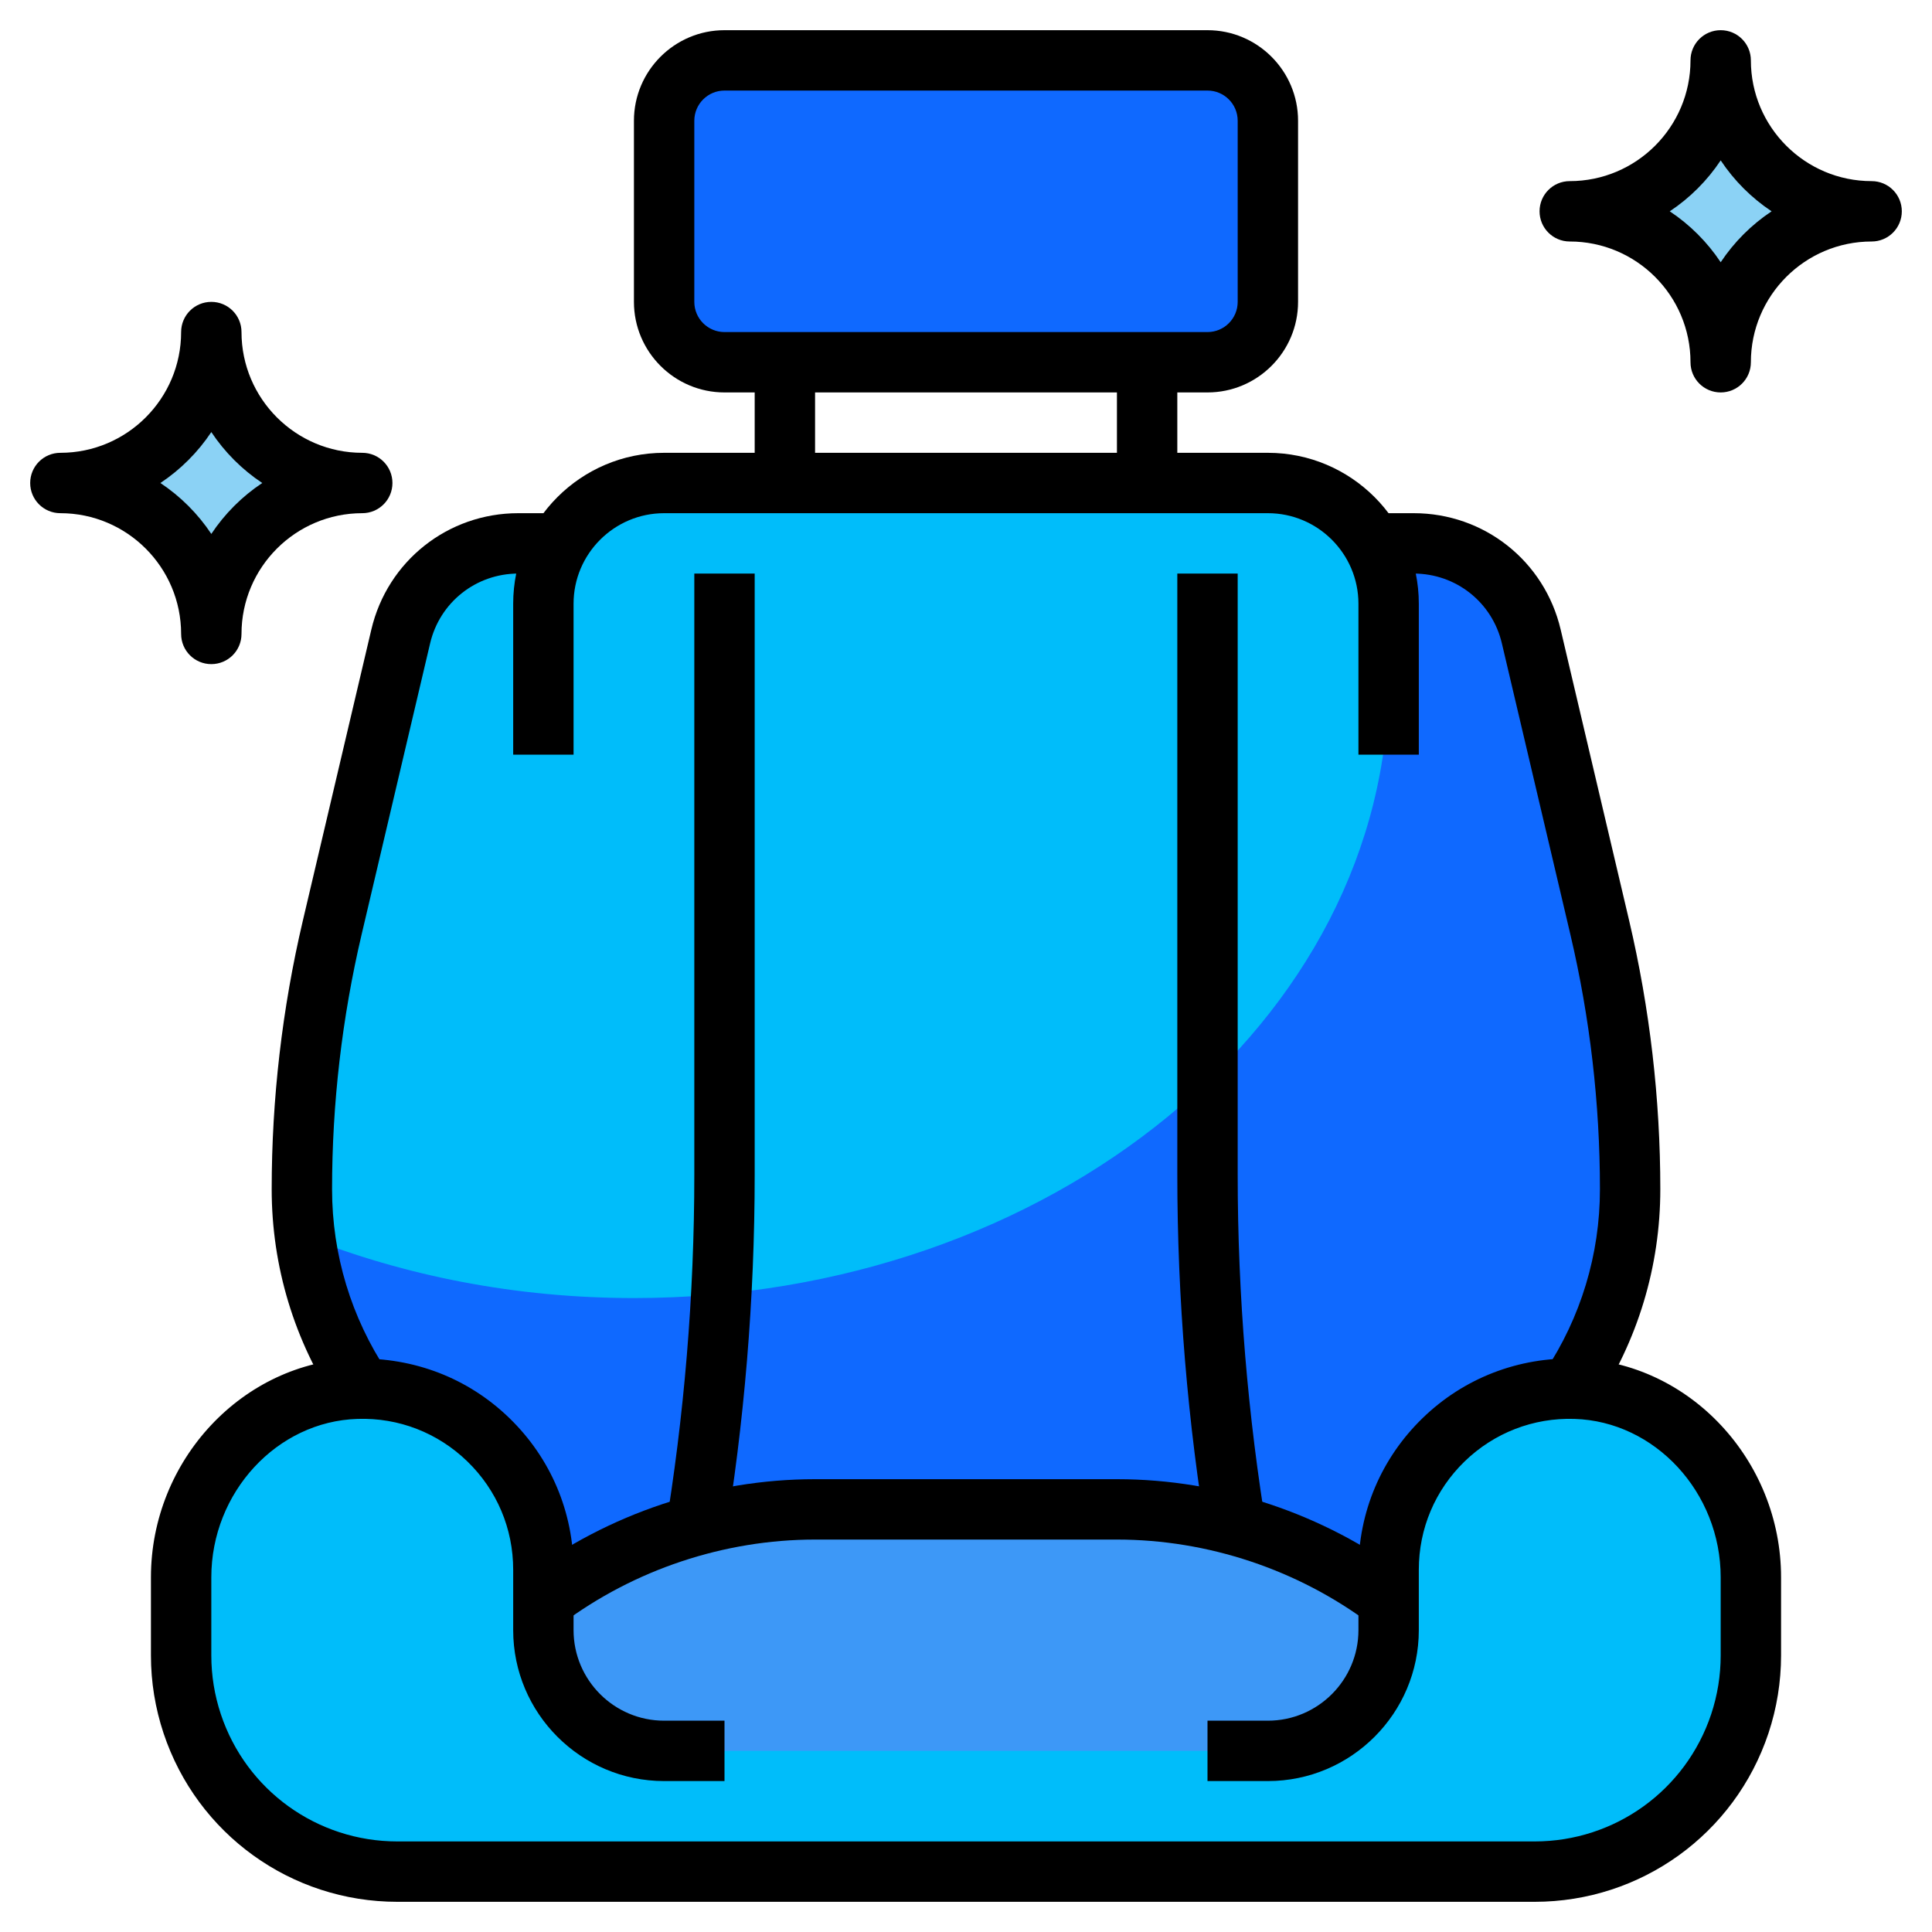
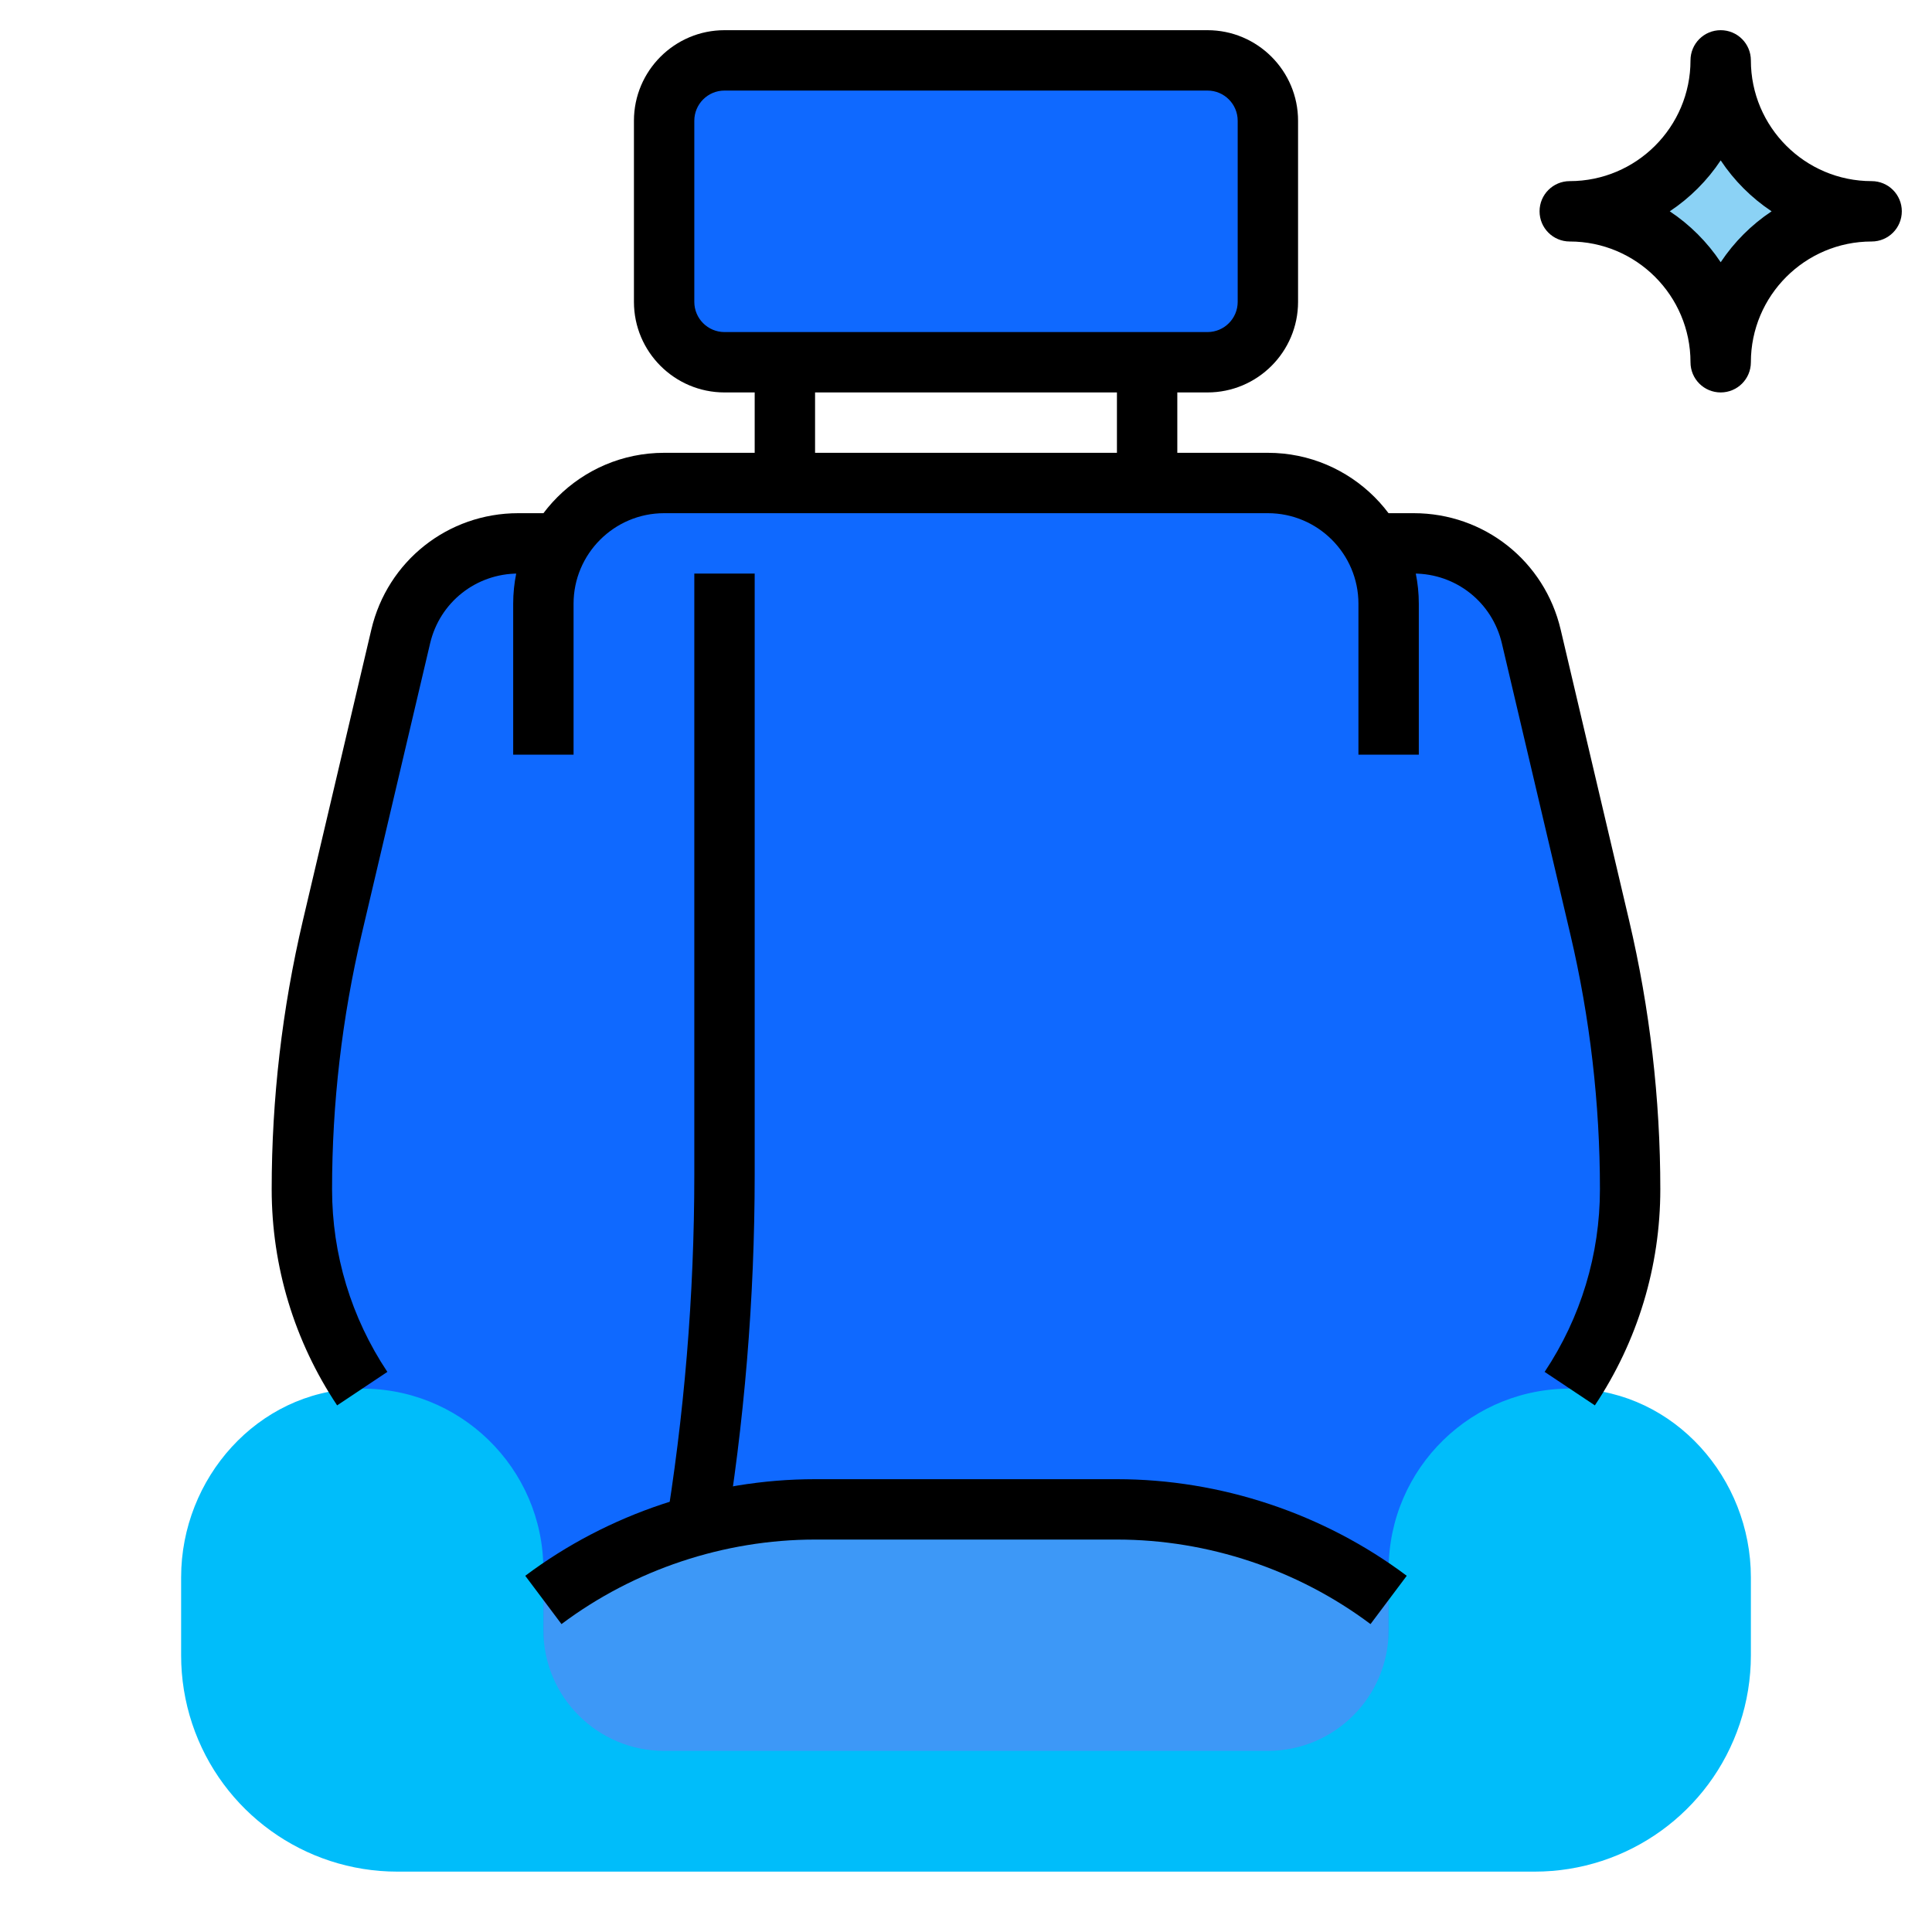
<svg xmlns="http://www.w3.org/2000/svg" version="1.1" width="512px" height="512px" x="0" y="0" viewBox="0 0 64 64" style="enable-background:new 0 0 512 512" xml:space="preserve" class="">
  <g>
    <path d="m52 55v-9c1.304-1.956 2-4.255 2-6.606 0-2.92-.338-5.83-1.007-8.672l-2.268-9.639c-.425-1.806-2.037-3.083-3.893-3.083h-1.387c-.693-1.191-1.968-2-3.445-2h-20c-1.477 0-2.752.809-3.445 2h-1.387c-1.856 0-3.469 1.277-3.894 3.084l-2.268 9.639c-.668 2.842-1.006 5.752-1.006 8.671 0 2.351.696 4.649 2 6.606v9" fill="#0f69ff" data-original="#2d4d83" class="" />
-     <path d="m46 22.5c0-1.599-.231-3.153-.653-4.647-.71-1.107-1.933-1.853-3.347-1.853h-20c-1.477 0-2.752.809-3.445 2h-1.387c-1.856 0-3.469 1.277-3.894 3.084l-2.268 9.639c-.668 2.842-1.006 5.752-1.006 8.671 0 .525.04 1.046.108 1.562 3.293 1.309 6.987 2.044 10.892 2.044 13.807 0 25-9.178 25-20.5z" fill="#00bdfa" data-original="#4472b2" class="" />
    <path d="m46 60v-7c-2.596-1.947-5.754-3-9-3h-10c-3.246 0-6.404 1.053-9 3v7" fill="#3d98f7" data-original="#3d98f7" class="" />
    <path d="m40 58h2c2.209 0 4-1.791 4-4v-2c0-3.375 2.787-6.099 6.185-5.997 3.283.098 5.815 2.963 5.815 6.249v2.586c0 .77-.124 1.535-.368 2.265-.974 2.924-3.711 4.897-6.794 4.897h-37.676c-3.083 0-5.82-1.973-6.795-4.897-.243-.731-.367-1.495-.367-2.265v-2.586c0-3.285 2.532-6.15 5.815-6.249 3.398-.102 6.185 2.622 6.185 5.997v2c0 2.209 1.791 4 4 4h2" fill="#00bdfa" data-original="#4472b2" class="" />
    <path d="m40 12h-16c-1.105 0-2-.895-2-2v-6c0-1.105.895-2 2-2h16c1.105 0 2 .895 2 2v6c0 1.105-.895 2-2 2z" fill="#0f69ff" data-original="#4d5d7a" class="" />
    <path d="m52 7c2.761 0 5 2.239 5 5 0-2.761 2.239-5 5-5-2.761 0-5-2.239-5-5 0 2.761-2.239 5-5 5z" fill="#8bd2f5" data-original="#8bd2f5" />
-     <path d="m2 16c2.761 0 5 2.239 5 5 0-2.761 2.239-5 5-5-2.761 0-5-2.239-5-5 0 2.761-2.239 5-5 5z" fill="#8bd2f5" data-original="#8bd2f5" />
-     <path d="m50.838 63h-37.676c-3.519 0-6.63-2.243-7.743-5.581-.278-.835-.419-1.703-.419-2.581v-2.586c0-3.885 3.044-7.136 6.785-7.249 1.932-.038 3.719.645 5.089 1.973 1.371 1.33 2.126 3.114 2.126 5.024v2c0 1.654 1.346 3 3 3h2v2h-2c-2.757 0-5-2.243-5-5v-2c0-1.364-.539-2.639-1.519-3.589-.979-.949-2.273-1.453-3.636-1.408-2.671.08-4.845 2.435-4.845 5.249v2.586c0 .663.106 1.319.316 1.949.84 2.52 3.19 4.213 5.846 4.213h37.676c2.656 0 5.006-1.693 5.847-4.214.209-.629.315-1.285.315-1.948v-2.586c0-2.814-2.174-5.169-4.846-5.249-1.356-.043-2.657.459-3.636 1.408-.979.95-1.518 2.225-1.518 3.589v2c0 2.757-2.243 5-5 5h-2v-2h2c1.654 0 3-1.346 3-3v-2c0-1.91.755-3.694 2.126-5.024 1.37-1.33 3.185-2.024 5.089-1.973 3.741.113 6.785 3.364 6.785 7.249v2.586c0 .878-.141 1.746-.418 2.58-1.114 3.339-4.226 5.582-7.744 5.582z" fill="#000000" data-original="#000000" class="" />
+     <path d="m2 16z" fill="#8bd2f5" data-original="#8bd2f5" />
    <path d="m40 13h-16c-1.654 0-3-1.346-3-3v-6c0-1.654 1.346-3 3-3h16c1.654 0 3 1.346 3 3v6c0 1.654-1.346 3-3 3zm-16-10c-.552 0-1 .448-1 1v6c0 .552.448 1 1 1h16c.552 0 1-.448 1-1v-6c0-.552-.448-1-1-1z" fill="#000000" data-original="#000000" class="" />
    <path d="m11.168 46.555c-1.418-2.128-2.168-4.604-2.168-7.16 0-2.993.348-5.988 1.033-8.901l2.268-9.639c.534-2.27 2.535-3.855 4.867-3.855h1.832v2h-1.832c-1.399 0-2.6.951-2.92 2.312l-2.268 9.639c-.65 2.764-.98 5.605-.98 8.444 0 2.16.634 4.253 1.832 6.051z" fill="#000000" data-original="#000000" class="" />
    <path d="m47 25h-2v-5c0-1.654-1.346-3-3-3h-20c-1.654 0-3 1.346-3 3v5h-2v-5c0-2.757 2.243-5 5-5h20c2.757 0 5 2.243 5 5z" fill="#000000" data-original="#000000" class="" />
    <path d="m52.832 46.555-1.664-1.109c1.198-1.799 1.832-3.891 1.832-6.051 0-2.839-.33-5.68-.98-8.442l-2.268-9.639c-.32-1.363-1.521-2.314-2.92-2.314h-1.832v-2h1.832c2.332 0 4.333 1.585 4.867 3.855l2.268 9.638c.685 2.913 1.033 5.908 1.033 8.902 0 2.556-.75 5.032-2.168 7.16z" fill="#000000" data-original="#000000" class="" />
    <path d="m45.4 53.8c-2.408-1.806-5.391-2.8-8.4-2.8h-10c-3.009 0-5.992.994-8.4 2.8l-1.2-1.6c2.751-2.063 6.161-3.2 9.6-3.2h10c3.438 0 6.849 1.137 9.6 3.2z" fill="#000000" data-original="#000000" class="" />
    <path d="m23.986 51.164-1.973-.328c.655-3.925.987-7.935.987-11.919v-19.917h2v19.917c0 4.095-.341 8.215-1.014 12.247z" fill="#000000" data-original="#000000" class="" />
-     <path d="m40.014 51.164c-.673-4.032-1.014-8.152-1.014-12.247v-19.917h2v19.917c0 3.984.332 7.994.986 11.919z" fill="#000000" data-original="#000000" class="" />
    <path d="m25 12h2v4h-2z" fill="#000000" data-original="#000000" class="" />
    <path d="m37 12h2v4h-2z" fill="#000000" data-original="#000000" class="" />
    <path d="m57 13c-.553 0-1-.447-1-1 0-2.206-1.794-4-4-4-.553 0-1-.447-1-1s.447-1 1-1c2.206 0 4-1.794 4-4 0-.553.447-1 1-1s1 .447 1 1c0 2.206 1.794 4 4 4 .553 0 1 .447 1 1s-.447 1-1 1c-2.206 0-4 1.794-4 4 0 .553-.447 1-1 1zm-1.687-6c.668.444 1.243 1.019 1.687 1.687.444-.668 1.019-1.243 1.687-1.687-.668-.444-1.243-1.019-1.687-1.687-.444.668-1.019 1.243-1.687 1.687z" fill="#000000" data-original="#000000" class="" />
-     <path d="m7 22c-.553 0-1-.447-1-1 0-2.206-1.794-4-4-4-.553 0-1-.447-1-1s.447-1 1-1c2.206 0 4-1.794 4-4 0-.553.447-1 1-1s1 .447 1 1c0 2.206 1.794 4 4 4 .553 0 1 .447 1 1s-.447 1-1 1c-2.206 0-4 1.794-4 4 0 .553-.447 1-1 1zm-1.687-6c.668.444 1.243 1.019 1.687 1.687.444-.668 1.019-1.243 1.687-1.687-.668-.444-1.243-1.019-1.687-1.687-.444.668-1.019 1.243-1.687 1.687z" fill="#000000" data-original="#000000" class="" />
  </g>
</svg>